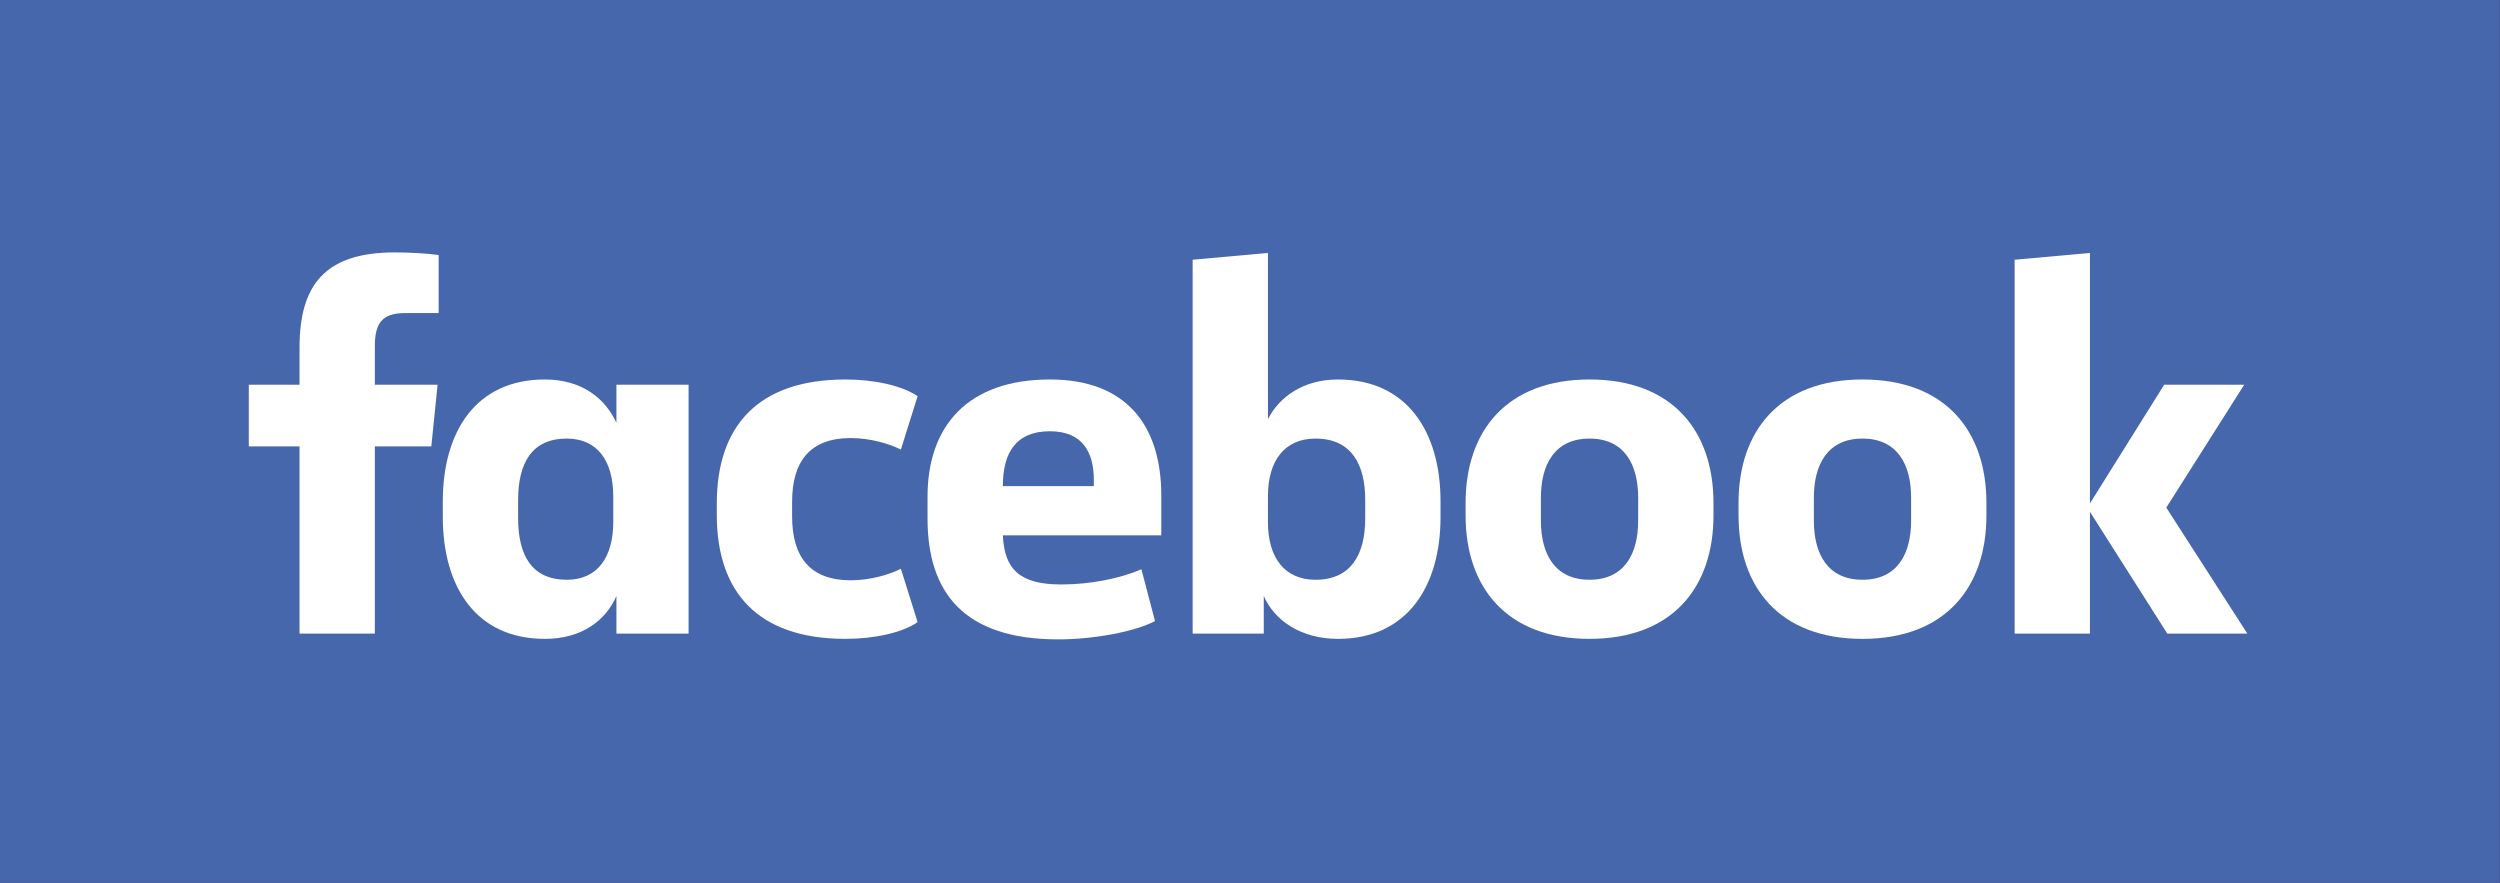
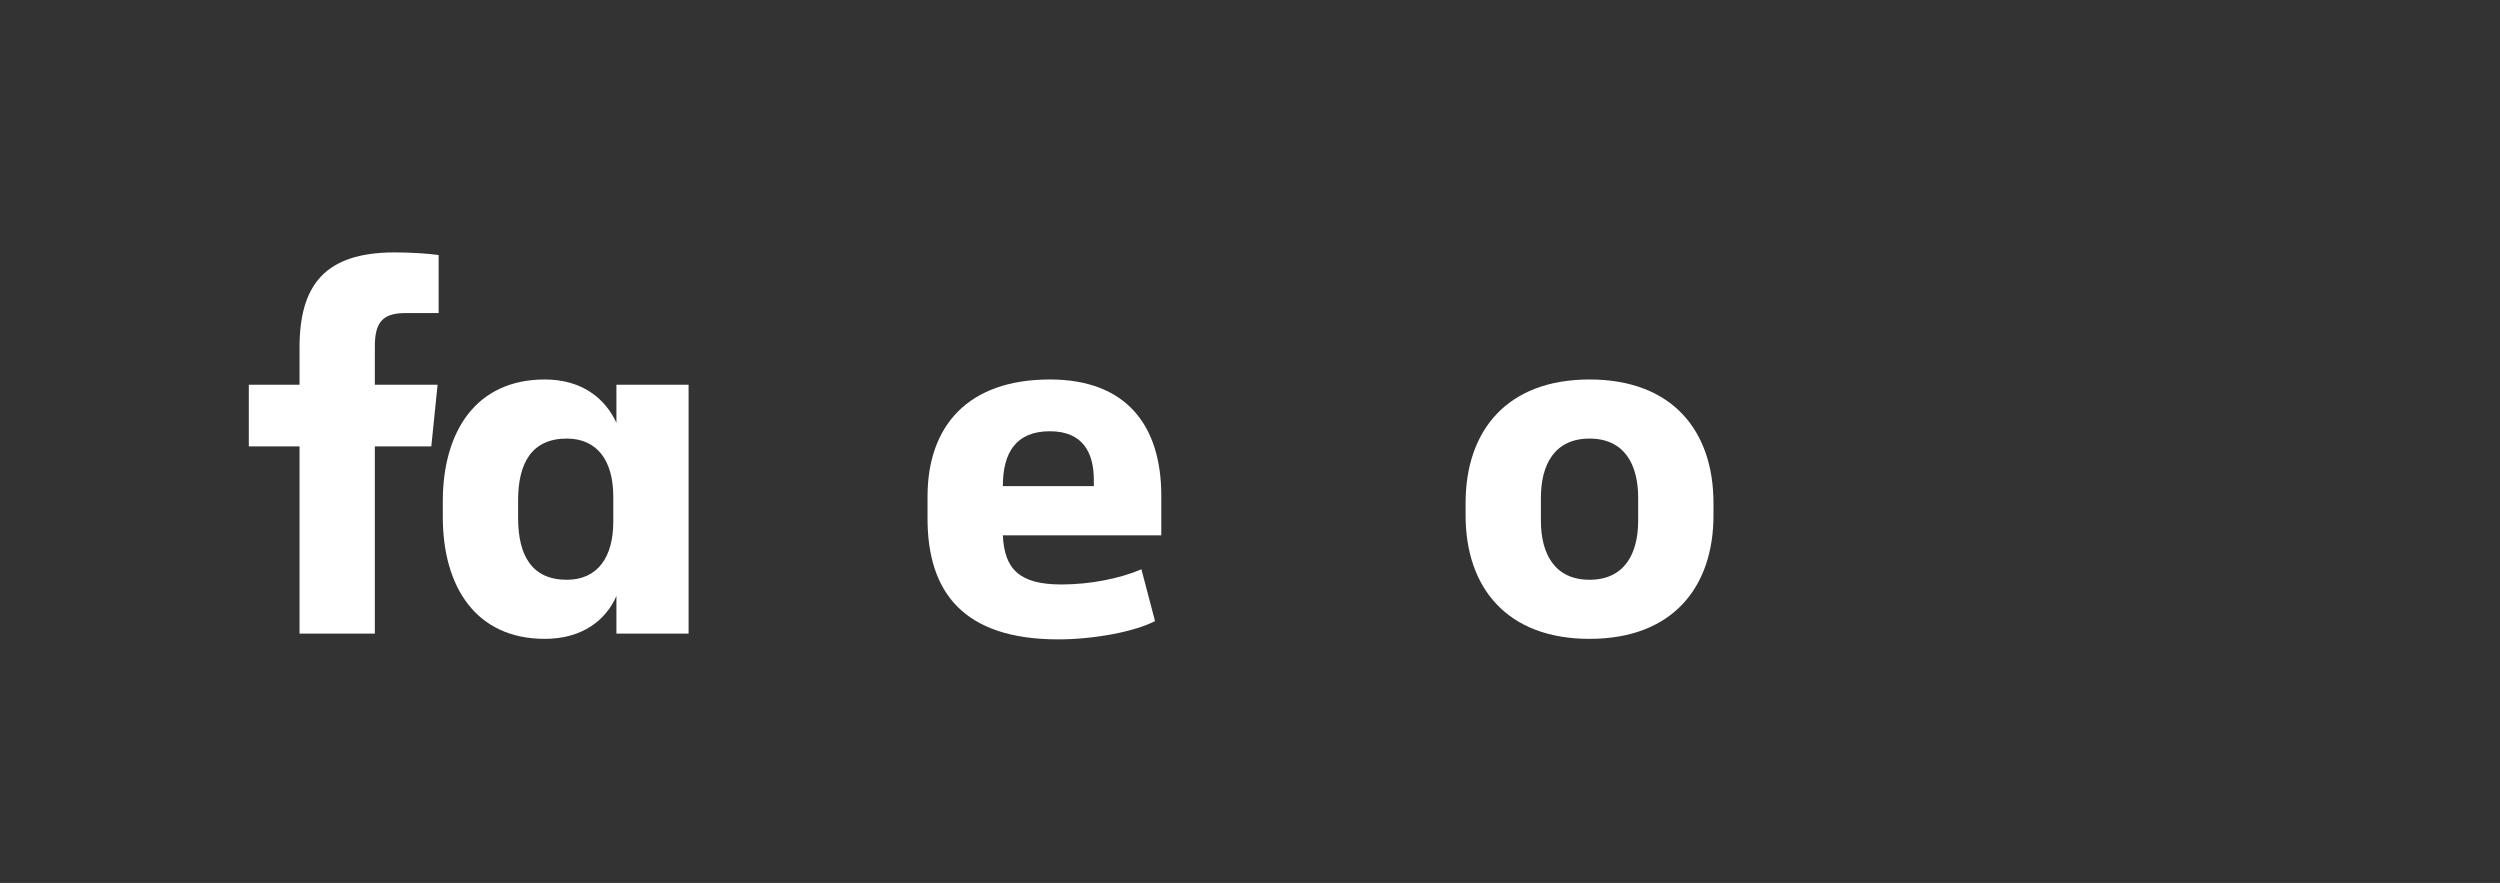
<svg xmlns="http://www.w3.org/2000/svg" width="100%" height="100%" viewBox="0 0 487 172" version="1.1" xml:space="preserve" style="fill-rule:evenodd;clip-rule:evenodd;stroke-linejoin:round;stroke-miterlimit:1.414;">
  <rect x="0" y="0" width="487" height="172" fill="#333333" stroke="none" />
  <g>
-     <rect x="0" y="0" width="486.96" height="172" style="fill:#4767ac;" />
    <path d="M78.927,60.987c-4.584,0 -5.908,2.037 -5.908,6.519l0,7.436l12.224,0l-1.223,12.021l-11.001,0l0,36.468l-14.669,0l0,-36.468l-9.881,0l0,-12.021l9.881,0l0,-7.232c0,-12.122 4.89,-18.54 18.539,-18.54c2.955,0 6.418,0.204 8.558,0.509l0,11.308l-6.52,0l0,0Z" style="fill:#fff;fill-rule:nonzero;" />
    <path d="M100.928,100.918c0,7.233 2.649,12.021 9.474,12.021c6.01,0 9.066,-4.381 9.066,-11.308l0,-4.889c0,-6.927 -3.056,-11.307 -9.066,-11.307c-6.825,0 -9.474,4.787 -9.474,12.02l0,3.463Zm-14.669,-3.259c0,-13.548 6.418,-23.735 19.865,-23.735c7.334,0 11.816,3.769 13.955,8.455l0,-7.437l14.058,0l0,48.489l-14.058,0l0,-7.334c-2.037,4.686 -6.621,8.353 -13.955,8.353c-13.447,0 -19.865,-10.187 -19.865,-23.735l0,-3.056l0,0Z" style="fill:#fff;fill-rule:nonzero;" />
-     <path d="M164.693,73.924c5.705,0 11.104,1.222 14.058,3.259l-3.26,10.391c-2.241,-1.121 -5.908,-2.241 -9.779,-2.241c-7.946,0 -11.41,4.584 -11.41,12.428l0,2.852c0,7.843 3.464,12.427 11.41,12.427c3.871,0 7.538,-1.12 9.779,-2.241l3.26,10.391c-2.954,2.037 -8.353,3.26 -14.058,3.26c-17.216,0 -25.059,-9.27 -25.059,-24.143l0,-2.241c0,-14.872 7.843,-24.142 25.059,-24.142l0,0Z" style="fill:#fff;fill-rule:nonzero;" />
    <path d="M195.353,94.705l17.725,0l0,-1.223c0,-5.297 -2.139,-9.473 -8.557,-9.473c-6.621,0 -9.168,4.176 -9.168,10.696Zm-14.669,6.315l0,-4.278c0,-13.752 7.844,-22.818 23.837,-22.818c15.076,0 21.697,9.168 21.697,22.614l0,7.742l-30.865,0c0.305,6.622 3.259,9.576 11.409,9.576c5.501,0 11.307,-1.121 15.586,-2.954l2.648,10.084c-3.871,2.038 -11.817,3.565 -18.845,3.565c-18.54,0 -25.467,-9.269 -25.467,-23.531l0,0Z" style="fill:#fff;fill-rule:nonzero;" />
-     <path d="M265.944,97.353c0,-6.825 -2.649,-11.918 -9.678,-11.918c-6.01,0 -9.27,4.278 -9.27,11.205l0,5.093c0,6.927 3.26,11.206 9.27,11.206c7.029,0 9.678,-5.094 9.678,-11.919l0,-3.667l0,0Zm14.669,3.362c0,13.548 -6.52,23.735 -19.966,23.735c-7.335,0 -12.428,-3.667 -14.465,-8.353l0,7.334l-13.855,0l0,-72.835l14.669,-1.324l0,32.394c2.139,-4.279 6.825,-7.742 13.651,-7.742c13.446,0 19.966,10.187 19.966,23.735l0,3.056Z" style="fill:#fff;fill-rule:nonzero;" />
    <path d="M319.115,96.946c0,-6.418 -2.649,-11.511 -9.473,-11.511c-6.825,0 -9.475,5.093 -9.475,11.511l0,4.482c0,6.417 2.65,11.511 9.475,11.511c6.824,0 9.473,-5.094 9.473,-11.511l0,-4.482Zm-33.616,3.463l0,-2.444c0,-13.956 7.946,-24.041 24.143,-24.041c16.196,0 24.142,10.085 24.142,24.041l0,2.444c0,13.956 -7.946,24.041 -24.142,24.041c-16.197,0 -24.143,-10.085 -24.143,-24.041Z" style="fill:#fff;fill-rule:nonzero;" />
-     <path d="M372.286,96.946c0,-6.418 -2.648,-11.511 -9.473,-11.511c-6.826,0 -9.474,5.093 -9.474,11.511l0,4.482c0,6.417 2.648,11.511 9.474,11.511c6.825,0 9.473,-5.094 9.473,-11.511l0,-4.482Zm-33.617,3.463l0,-2.444c0,-13.956 7.946,-24.041 24.144,-24.041c16.196,0 24.142,10.085 24.142,24.041l0,2.444c0,13.956 -7.946,24.041 -24.142,24.041c-16.198,0 -24.144,-10.085 -24.144,-24.041Z" style="fill:#fff;fill-rule:nonzero;" />
-     <path d="M407.12,98.066l14.466,-23.124l15.586,0l-15.179,23.939l15.789,24.55l-15.585,0l-15.077,-23.735l0,23.735l-14.669,0l0,-72.835l14.669,-1.324l0,48.794Z" style="fill:#fff;fill-rule:nonzero;" />
  </g>
</svg>